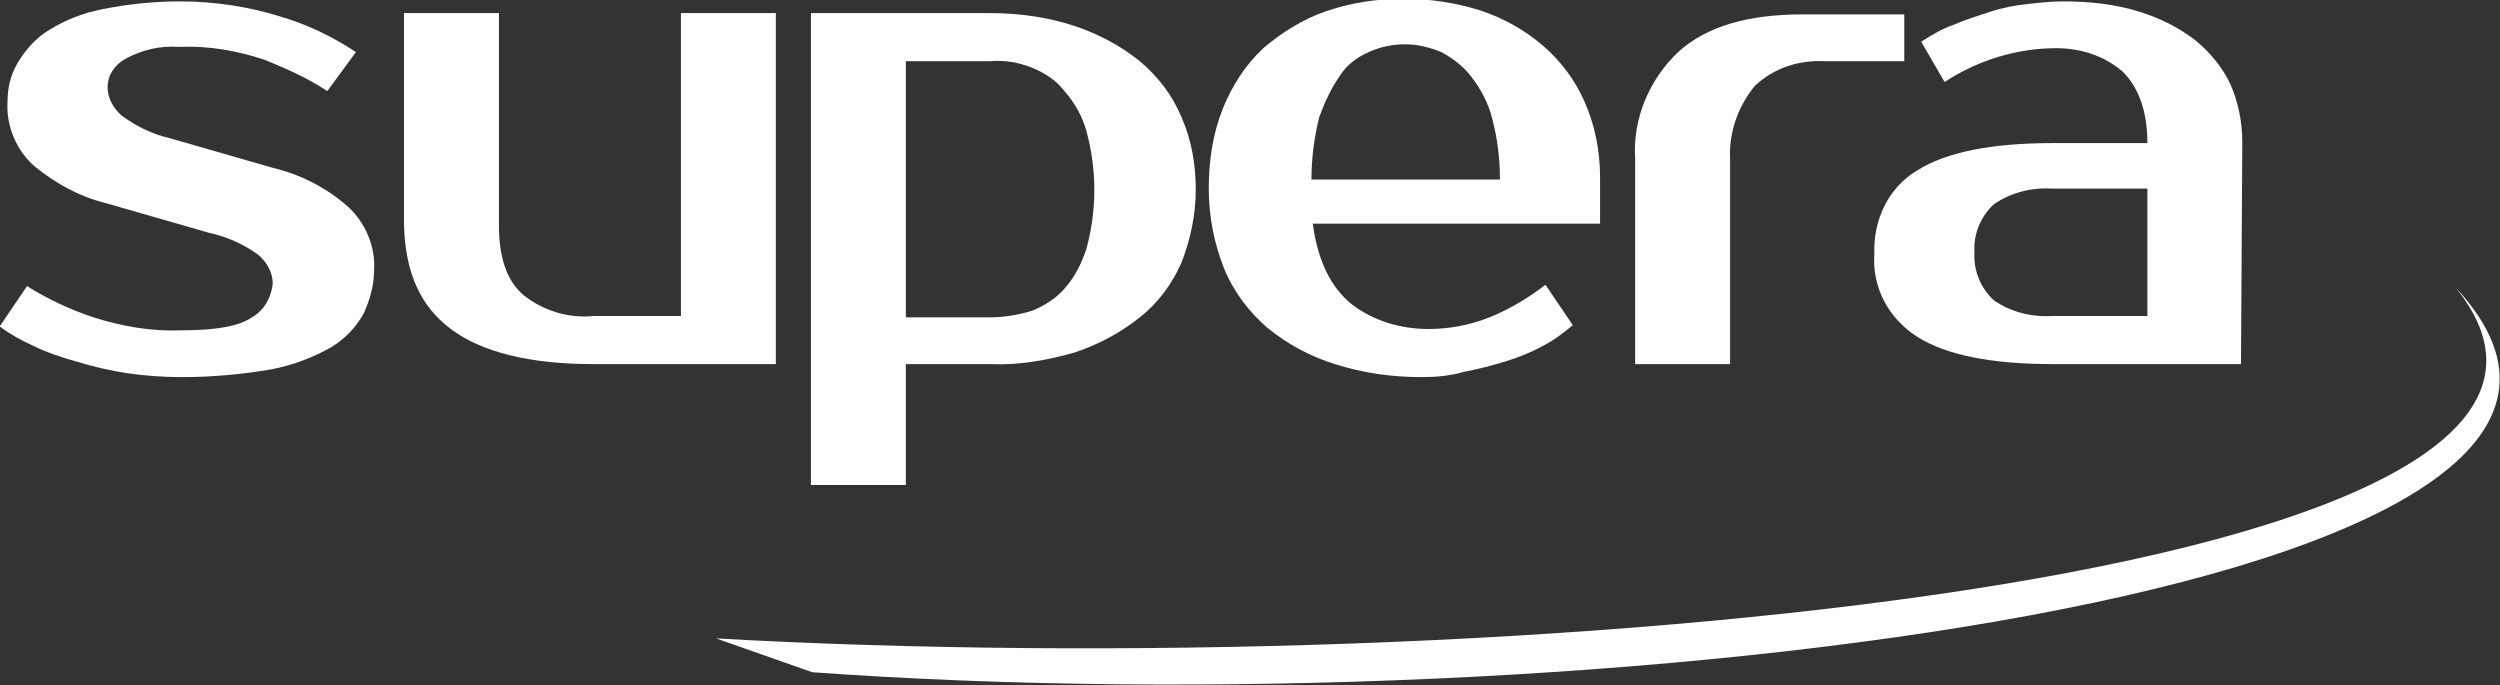
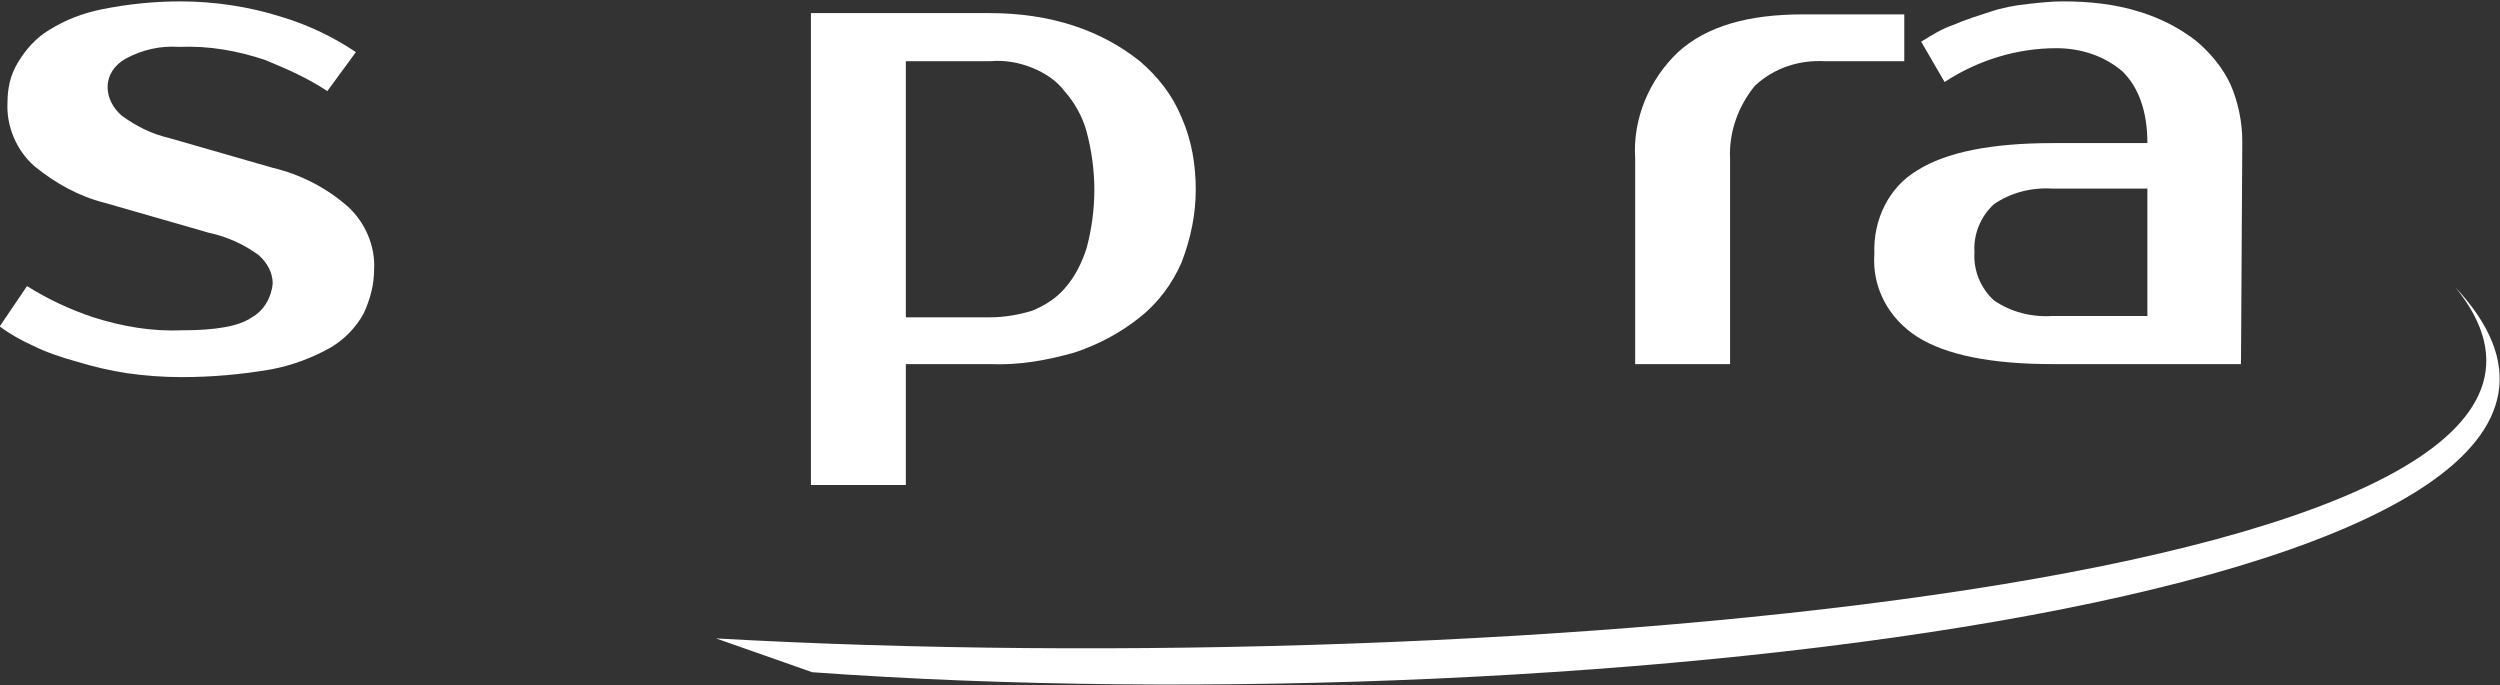
<svg xmlns="http://www.w3.org/2000/svg" version="1.1" id="Capa_1" x="0px" y="0px" viewBox="0 0 192.3 52.7" style="enable-background:new 0 0 192.3 52.7;" xml:space="preserve">
  <rect x="0" y="0" width="192.3" height="52.7" fill="#333333" stroke="none" />
  <style type="text/css">
	.st0{fill:#FFFFFF;}
</style>
  <g id="logo_01-logo-black">
    <g id="Group_17" transform="translate(0.377 0.007)">
      <path id="Fill_1" class="st0" d="M7.9,6.7c0,0.8,0.4,1.6,1.1,2.2c1.1,0.8,2.3,1.4,3.6,1.7l8,2.3c2.1,0.5,4.1,1.5,5.8,3    c1.3,1.2,2.1,3,2,4.8c0,1.2-0.3,2.3-0.8,3.4c-0.6,1.1-1.5,2-2.5,2.6c-1.4,0.8-3,1.4-4.6,1.7c-2.3,0.4-4.6,0.6-6.9,0.6    c-1.4,0-2.8-0.1-4.2-0.3c-1.3-0.2-2.6-0.5-3.9-0.9c-1.1-0.3-2.3-0.7-3.3-1.2c-0.9-0.4-1.8-0.9-2.6-1.5L1.7,22    c1.6,1,3.3,1.8,5.1,2.4c2.2,0.7,4.5,1.1,6.8,1c2.6,0,4.4-0.3,5.4-1c0.9-0.5,1.5-1.5,1.6-2.6c0-0.8-0.4-1.6-1.1-2.2    c-1.1-0.8-2.4-1.4-3.8-1.7l-8-2.3c-2-0.5-3.8-1.5-5.4-2.8c-1.4-1.2-2.2-3.1-2.1-4.9c0-1.1,0.2-2.1,0.8-3.1c0.6-1,1.4-1.9,2.4-2.5    c1.3-0.8,2.6-1.3,4.1-1.6c2-0.4,4-0.6,6-0.6c2.6,0,5.3,0.4,7.8,1.2c2,0.6,3.9,1.5,5.7,2.7L24.8,7c-1.5-1-3.1-1.7-4.8-2.4    c-2.1-0.7-4.3-1.1-6.6-1c-1.4-0.1-2.8,0.2-4.1,0.9C8.4,5,7.9,5.8,7.9,6.7" />
-       <path id="Fill_4" class="st0" d="M30.7,1H38v16.3c0,2.5,0.6,4.3,1.9,5.4c1.5,1.2,3.5,1.8,5.4,1.6H52V1h7.3V28h-14    c-4.9,0-8.6-0.9-11-2.7c-2.4-1.8-3.5-4.4-3.6-8V1z" />
      <path id="Fill_6" class="st0" d="M69.3,37.3h-7.3V1h13.7C78,1,80.2,1.3,82.3,2c1.8,0.6,3.5,1.5,5,2.7c1.4,1.2,2.5,2.6,3.2,4.3    c0.8,1.8,1.1,3.7,1.1,5.6c0,1.9-0.4,3.8-1.1,5.6c-0.7,1.6-1.8,3.1-3.2,4.2c-1.5,1.2-3.2,2.1-5,2.7c-2.1,0.6-4.3,1-6.5,0.9h-6.5    V37.3L69.3,37.3z M69.3,4.7v19.7h6.5c1.1,0,2.2-0.2,3.2-0.5c1-0.4,1.9-1,2.5-1.7c0.8-0.9,1.3-1.9,1.7-3.1c0.4-1.5,0.6-3,0.6-4.5    c0-1.5-0.2-3-0.6-4.5c-0.3-1.1-0.9-2.2-1.7-3.1C80.9,6.2,80,5.6,79,5.2c-1-0.4-2.1-0.6-3.2-0.5L69.3,4.7z" />
-       <path id="Fill_8" class="st0" d="M109,29c-2.3,0-4.5-0.3-6.7-1c-1.9-0.6-3.6-1.5-5.2-2.8c-1.4-1.2-2.6-2.8-3.3-4.5    c-0.8-2-1.2-4.1-1.2-6.2c0-2.1,0.3-4.2,1.1-6.2c0.7-1.7,1.7-3.3,3.1-4.6c1.4-1.2,3-2.2,4.7-2.8c2-0.7,4-1,6.1-1c2,0,4,0.3,5.9,0.9    c1.8,0.6,3.4,1.5,4.8,2.7c1.4,1.2,2.5,2.7,3.2,4.3c0.8,1.8,1.2,3.8,1.2,5.8v3.6h-22.1c0.4,2.9,1.4,4.9,3,6.2    c1.7,1.3,3.8,1.9,5.9,1.9c1.6,0,3.2-0.3,4.7-0.9c1.5-0.6,3-1.5,4.3-2.5l2.1,3.1c-0.7,0.6-1.5,1.2-2.3,1.6    c-0.9,0.5-1.9,0.9-2.9,1.2c-1,0.3-2.1,0.6-3.2,0.8C111.2,28.9,110.1,29,109,29z M107.7,3.4c-1,0-1.9,0.2-2.8,0.6    c-0.9,0.4-1.7,1-2.2,1.8c-0.7,1-1.2,2.1-1.6,3.2c-0.4,1.6-0.6,3.2-0.6,4.8h14.5c0-1.6-0.2-3.2-0.6-4.7c-0.3-1.2-0.9-2.3-1.6-3.2    c-0.6-0.8-1.4-1.4-2.3-1.9C109.5,3.6,108.6,3.4,107.7,3.4L107.7,3.4z" />
      <path id="Fill_11" class="st0" d="M146.2,4.7H140c-2-0.1-3.9,0.5-5.4,1.9c-1.3,1.6-2,3.6-1.9,5.6V28h-7.3V12.2    c-0.2-3.1,1.1-6.1,3.3-8.2c2.2-2,5.4-2.9,9.6-2.9h7.8V4.7z" />
      <path id="Fill_13" class="st0" d="M172,28h-14.5c-4.7,0-8.2-0.7-10.4-2.1c-2.2-1.4-3.5-3.8-3.3-6.4c-0.1-2.6,1.1-5.1,3.3-6.4    c2.2-1.4,5.7-2.1,10.4-2.1h7.3c0-2.5-0.7-4.3-1.9-5.5c-1.4-1.2-3.2-1.8-5.1-1.8c-3,0-6,0.9-8.6,2.6l-1.8-3.1    c0.8-0.5,1.6-1,2.5-1.3c0.9-0.4,1.9-0.7,2.8-1c0.9-0.3,1.9-0.5,2.9-0.6c0.9-0.1,1.8-0.2,2.7-0.2c2,0,4,0.2,5.9,0.8    c1.6,0.5,3,1.2,4.3,2.2c1.1,0.9,2.1,2.1,2.7,3.4c0.6,1.4,0.9,2.9,0.9,4.4L172,28L172,28z M157.5,14.5c-1.6-0.1-3.2,0.3-4.5,1.2    c-1,0.9-1.6,2.3-1.5,3.7c-0.1,1.4,0.5,2.8,1.5,3.7c1.3,0.9,2.9,1.3,4.5,1.2h7.3v-9.8H157.5z" />
      <path id="Fill_15" class="st0" d="M54.7,49.1c60.3,3.4,152.1-4.4,133.8-27C210.4,45.6,121.5,56,62.1,51.7L54.7,49.1z" />
    </g>
  </g>
</svg>